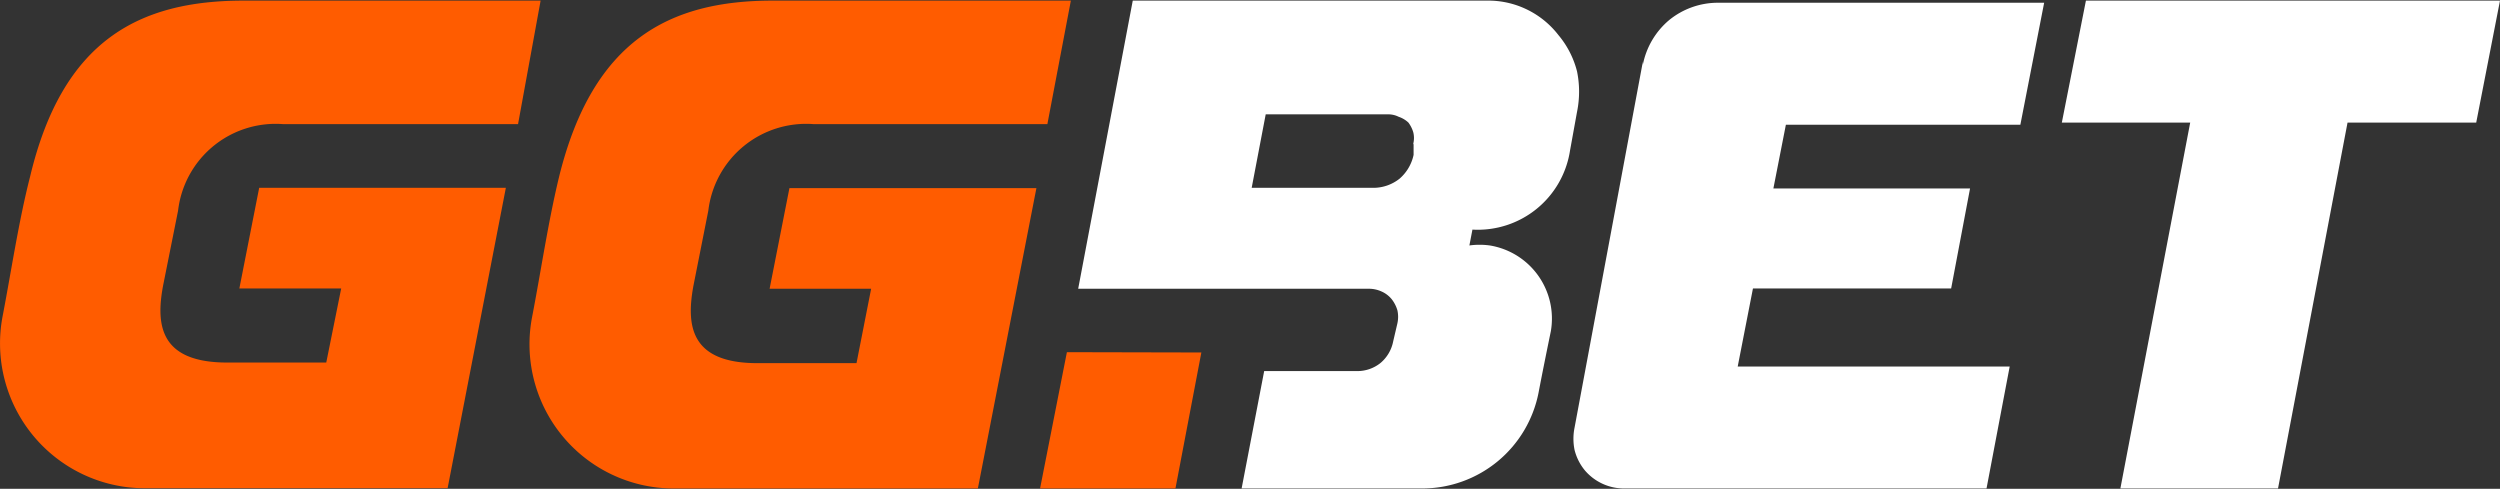
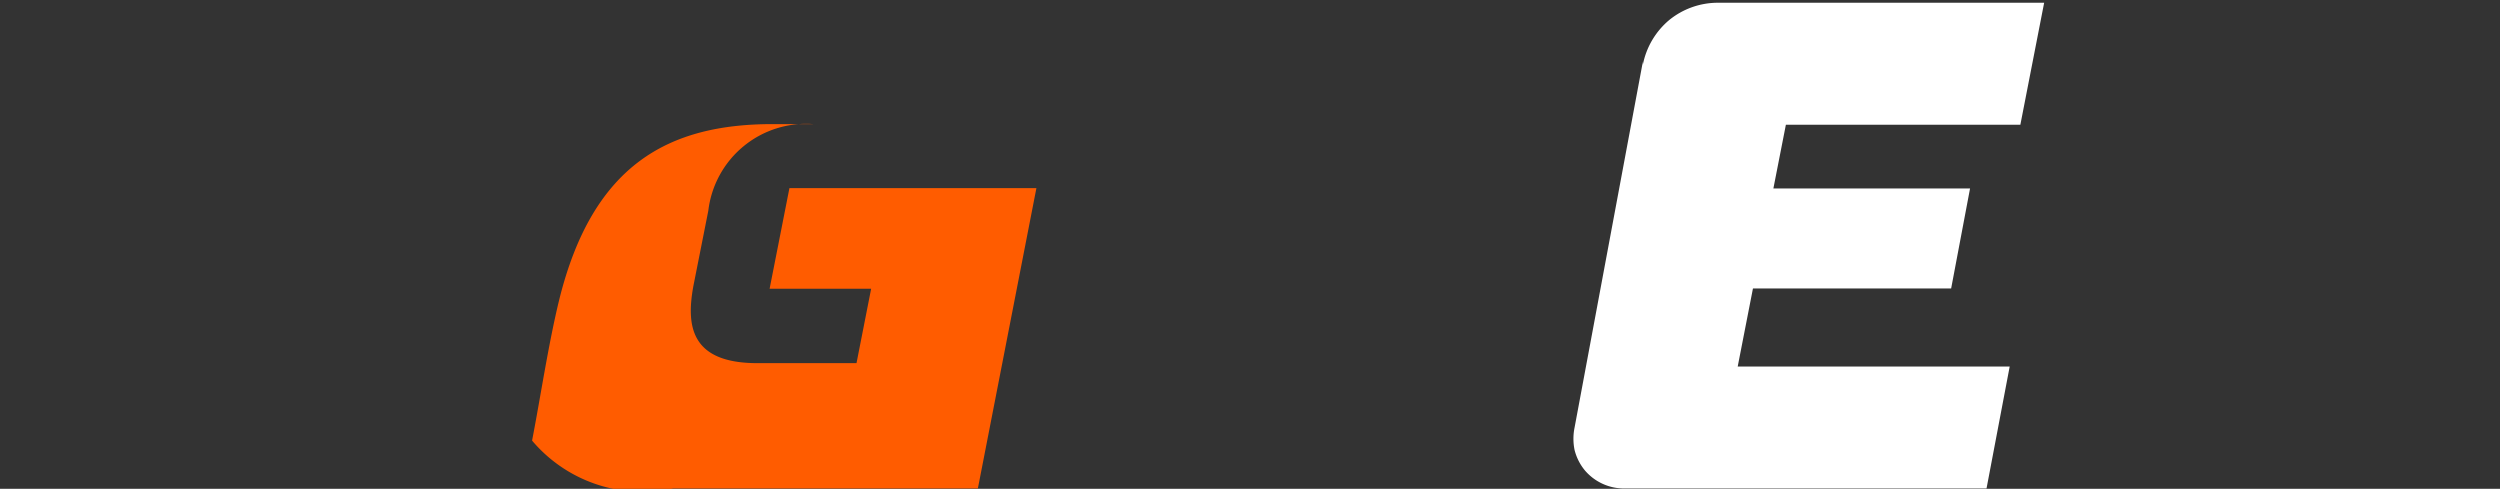
<svg xmlns="http://www.w3.org/2000/svg" viewBox="0 0 81.99 16.03">
  <rect x="0" y="0" width="81.99" height="16.03" fill="#333333" stroke="none" />
  <defs>
    <style>.a{fill:#ff5c00;}.b{fill:#fff;}</style>
  </defs>
-   <path class="a" d="M35,11.53,34.12,16h4.44l.85-4.46Z" transform="translate(-0.01 0.02)" />
-   <path class="b" d="M37.16,0,35.37,9.45h9.54a1,1,0,0,1,.41.09.9.9,0,0,1,.33.25,1.09,1.09,0,0,1,.19.37,1,1,0,0,1,0,.42l-.14.6a1.23,1.23,0,0,1-.41.7,1.21,1.21,0,0,1-.75.27H41.47L40.73,16h5.92a3.89,3.89,0,0,0,3.82-3.15c.13-.68.27-1.37.4-2a2.43,2.43,0,0,0-2-2.82,2.51,2.51,0,0,0-.67,0l.1-.52a3.06,3.06,0,0,0,3.2-2.59l.23-1.27a3.31,3.31,0,0,0,0-1.33,3,3,0,0,0-.61-1.19A2.91,2.91,0,0,0,48.86,0Zm9.21,4.72v.34a1.42,1.42,0,0,1-.46.78,1.38,1.38,0,0,1-.85.3h-4l.46-2.41h4a.76.76,0,0,1,.36.08A.87.87,0,0,1,46.2,4a1,1,0,0,1,.16.32.77.77,0,0,1,0,.37" transform="translate(-0.01 0.02)" />
-   <path class="b" d="M68.42,0l-.79,4h4.21L69.55,16h5.17L77,4h4.22L82,0Z" transform="translate(-0.01 0.02)" />
-   <path class="a" d="M23.24,6.89a3.23,3.23,0,0,1,3.44-2.84h7.68L35.13,0H25.35c-3.41,0-5.9,1.32-7,5.76-.36,1.48-.6,3.12-.89,4.62A4.73,4.73,0,0,0,22.08,16h10L34,6.15H25.9l-.65,3.3h3.33l-.48,2.44H24.85c-2.19,0-2.34-1.22-2.1-2.53Z" transform="translate(-0.01 0.02)" />
-   <path class="a" d="M5.85,6.89A3.22,3.22,0,0,1,9.28,4.05H17L17.74,0H8C4.55,0,2.06,1.32,1,5.76.62,7.24.38,8.88.09,10.38a4.75,4.75,0,0,0,3.79,5.53,4.45,4.45,0,0,0,.81.08h10L16.6,6.14H8.51l-.65,3.3H11.2l-.49,2.43H7.46c-2.19,0-2.35-1.21-2.1-2.53Z" transform="translate(-0.01 0.02)" />
+   <path class="a" d="M23.24,6.89a3.23,3.23,0,0,1,3.44-2.84h7.68H25.35c-3.41,0-5.9,1.32-7,5.76-.36,1.48-.6,3.12-.89,4.62A4.73,4.73,0,0,0,22.08,16h10L34,6.15H25.9l-.65,3.3h3.33l-.48,2.44H24.85c-2.19,0-2.34-1.22-2.1-2.53Z" transform="translate(-0.01 0.02)" />
  <path class="b" d="M53.89,2,51.65,14a1.84,1.84,0,0,0,0,.74,1.7,1.7,0,0,0,.34.67A1.69,1.69,0,0,0,53.3,16H65.16l.76-4H57l.5-2.56H64l.62-3.28H58.17l.41-2.09h7.69l.78-4H56.35a2.53,2.53,0,0,0-1.6.57,2.55,2.55,0,0,0-.86,1.46" transform="translate(-0.01 0.02)" />
</svg>